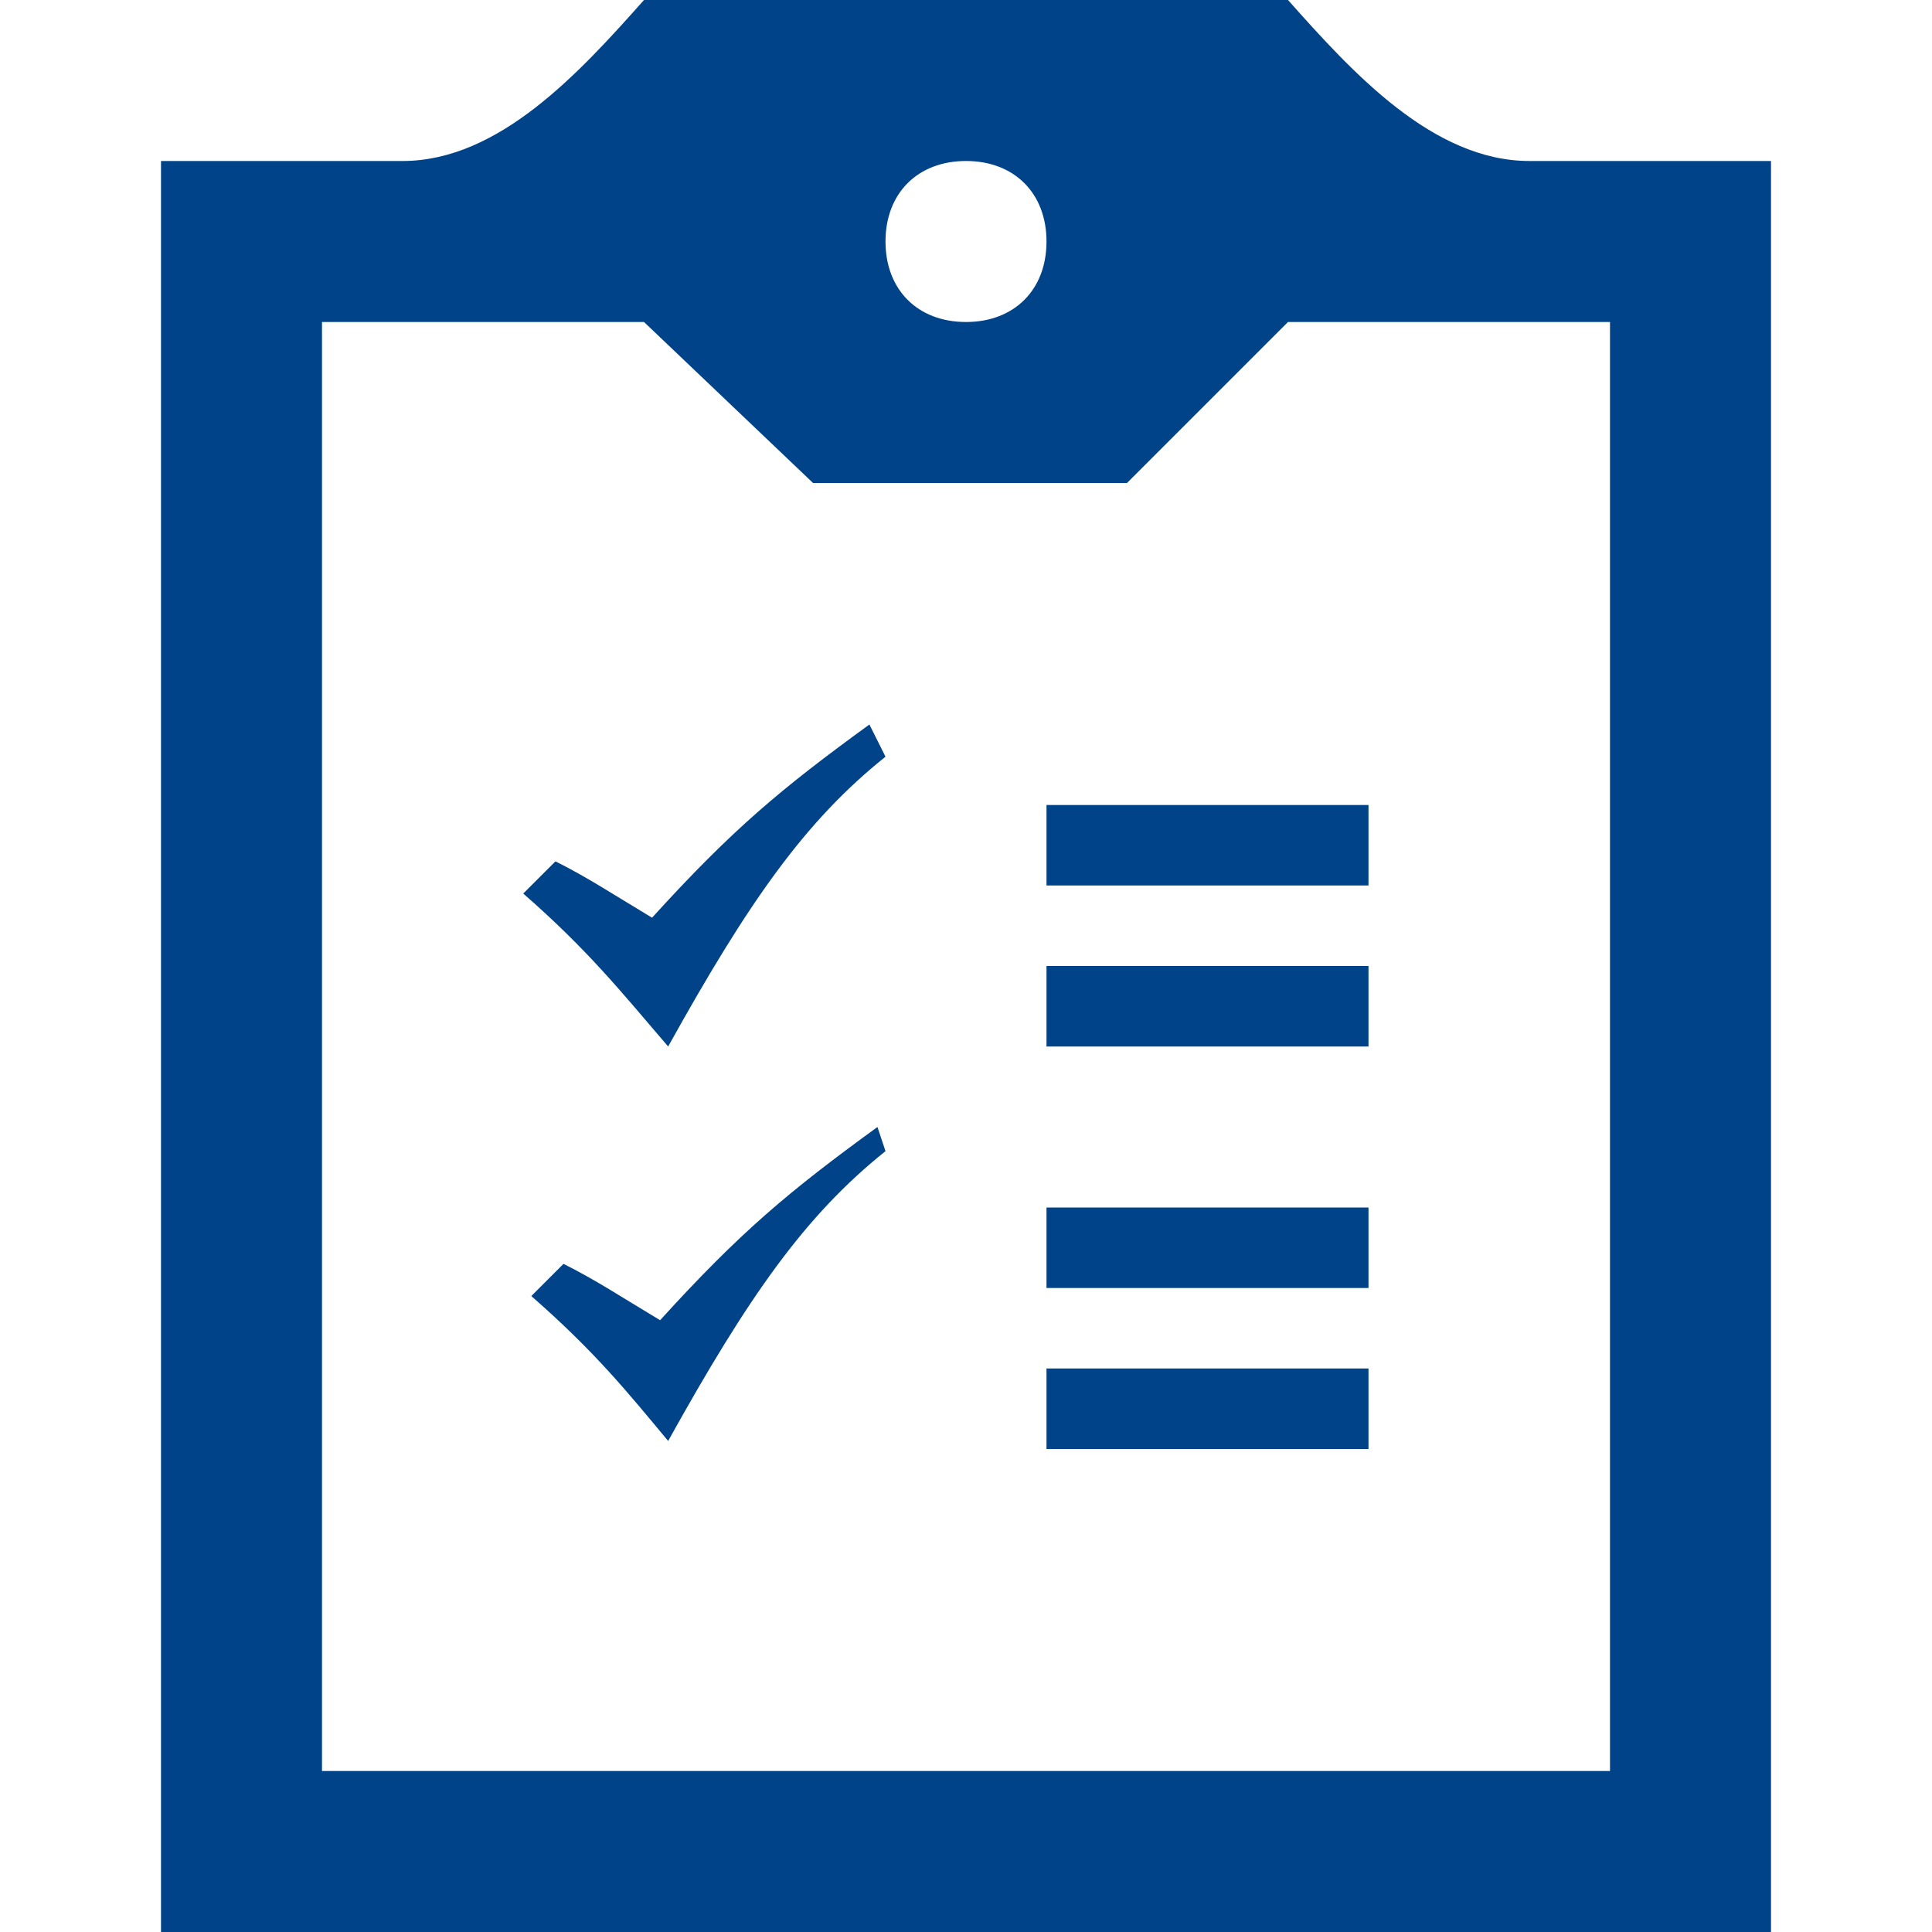
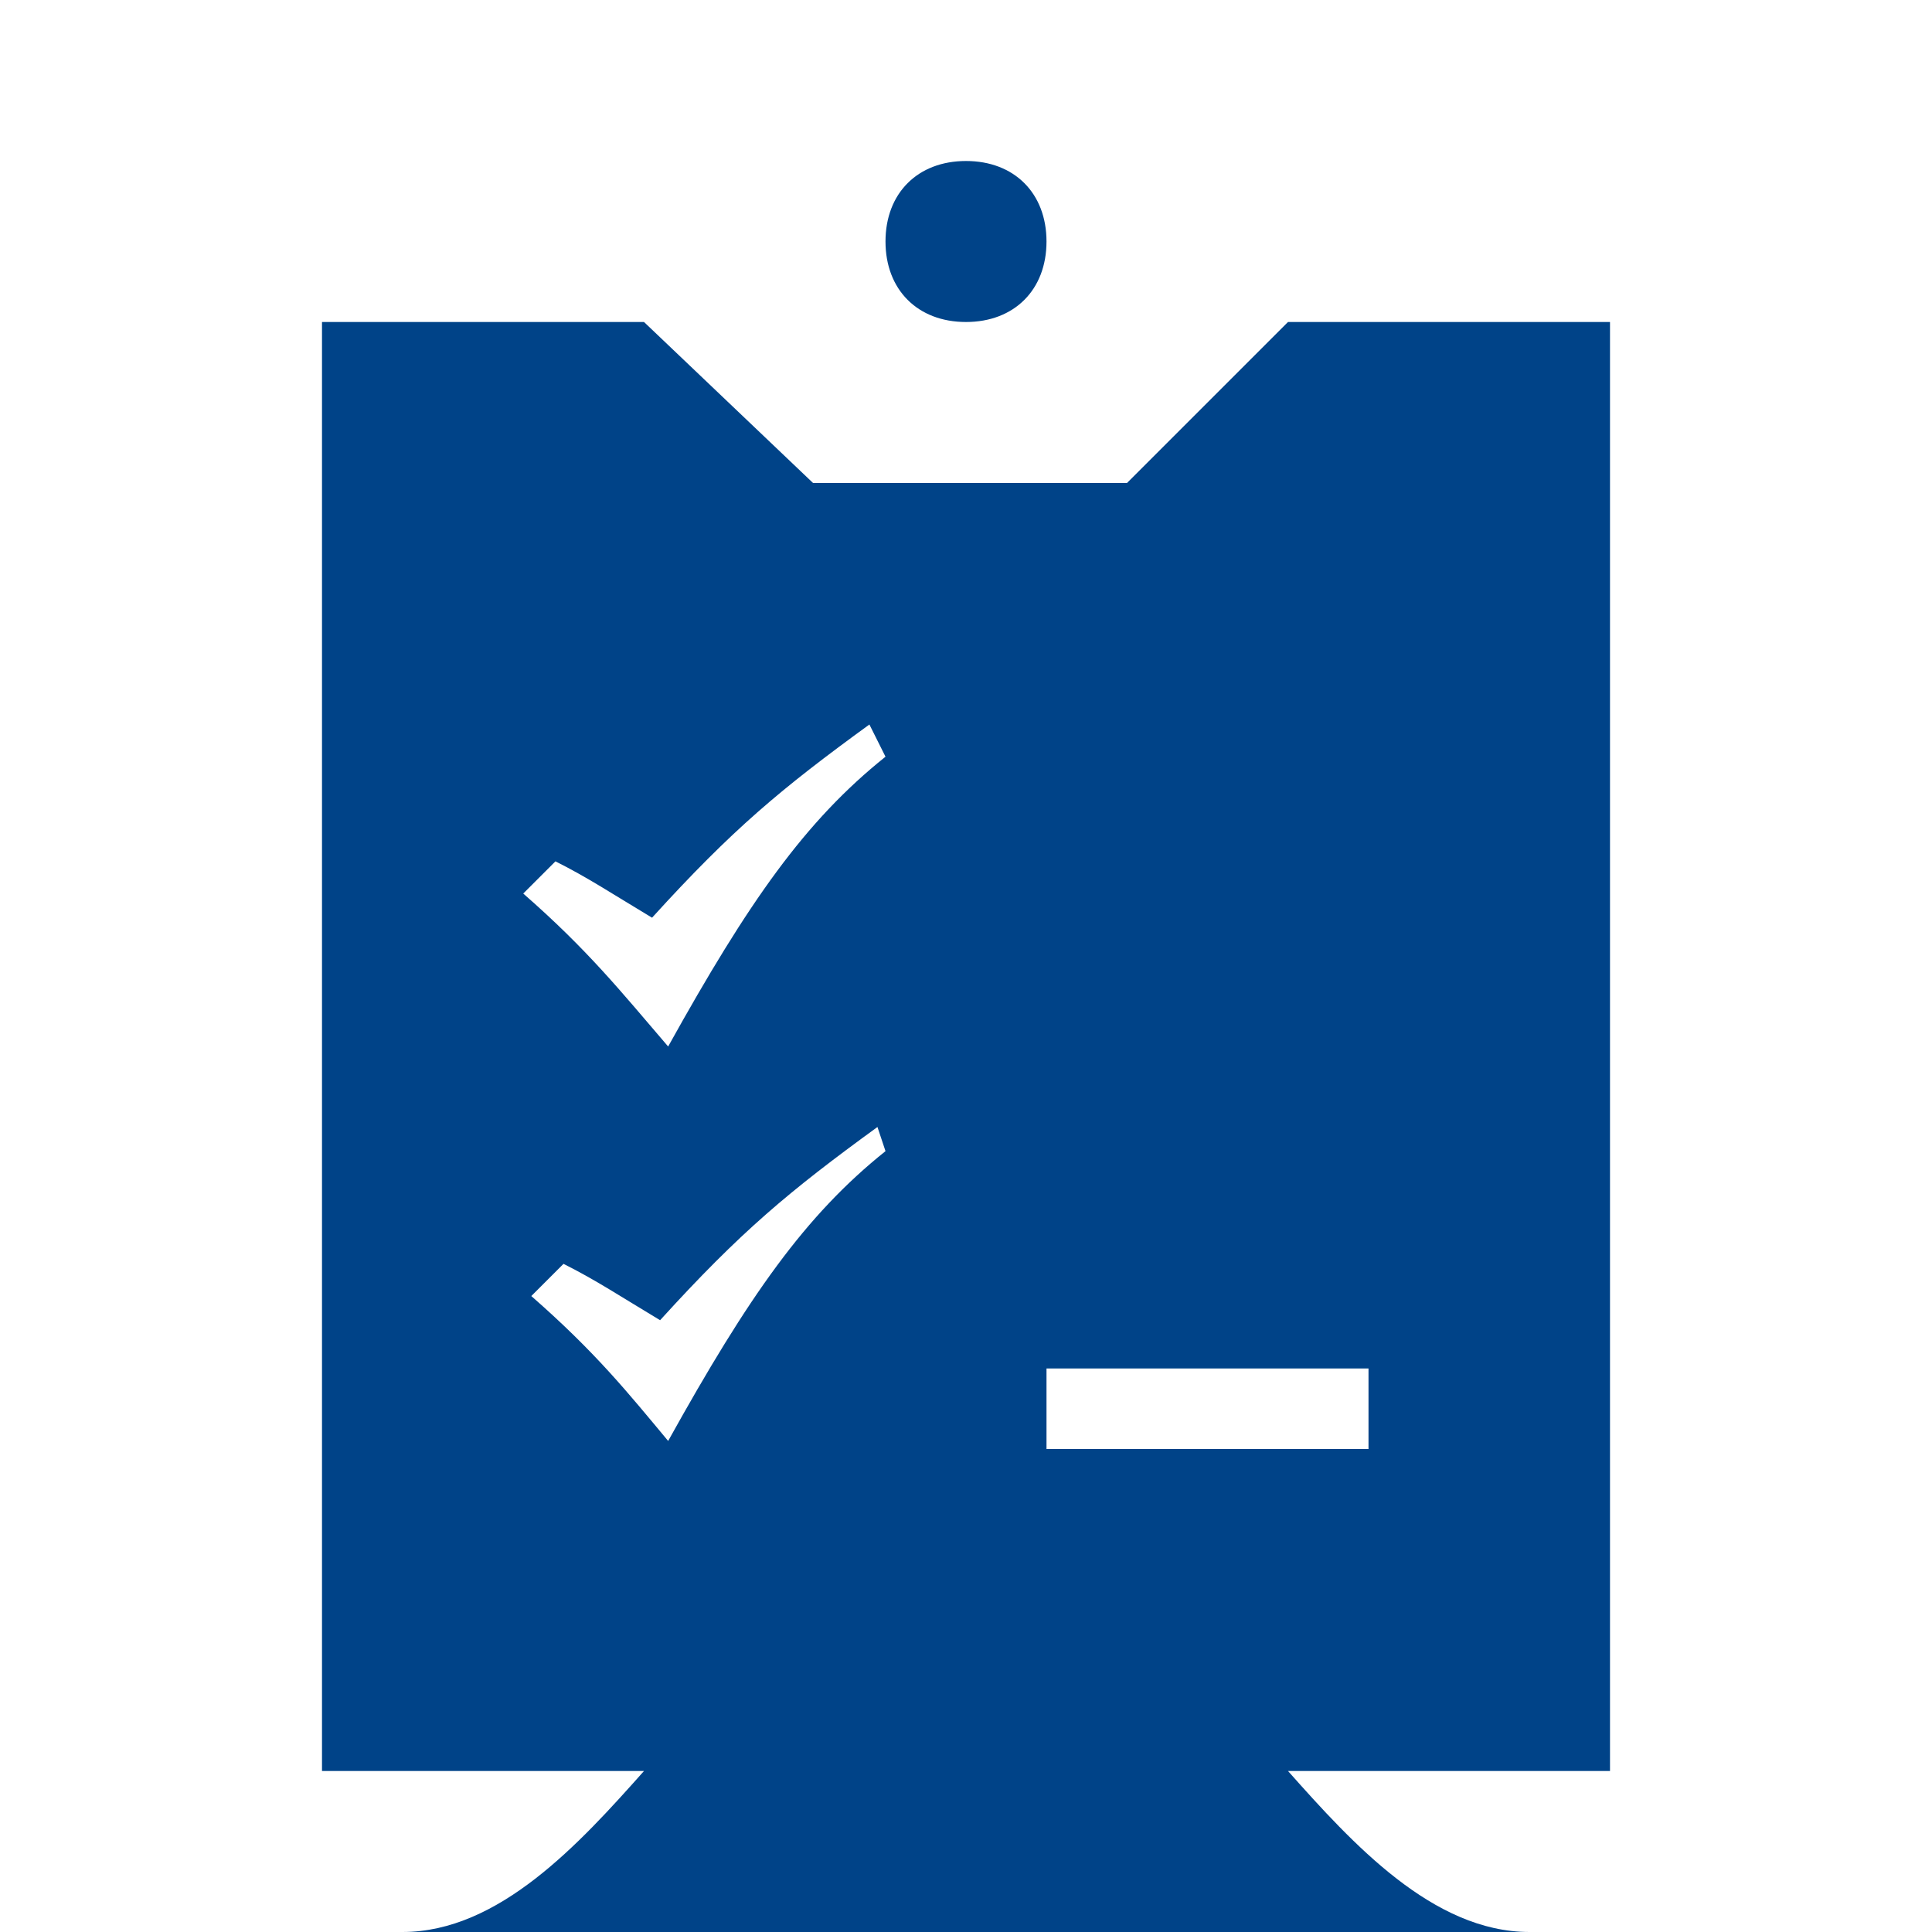
<svg xmlns="http://www.w3.org/2000/svg" version="1.1" id="Ebene_1" x="0px" y="0px" viewBox="0 0 24 24" style="enable-background:new 0 0 24 24;" xml:space="preserve">
  <style type="text/css">
	.st0{fill:#004388;}
</style>
-   <path class="st0" d="M13,17h4v1h-4V17z M13,16h4v-1h-4V16z M22,2v22H2V2h3c1.2,0,2.2-1.1,3-2h8c0.8,0.9,1.8,2,3,2H22z M11,3  c0,0.6,0.4,1,1,1c0.6,0,1-0.4,1-1s-0.4-1-1-1C11.4,2,11,2.4,11,3z M20,4h-4l-2,2h-3.9L8,4H4v18h16V4z M13,13h4v-1h-4V13z M13,11h4  v-1h-4V11z M6.5,11.1l0.4-0.4c0.4,0.2,0.7,0.4,1.2,0.7c1-1.1,1.6-1.6,2.7-2.4L11,9.4c-1,0.8-1.7,1.8-2.7,3.6  C7.7,12.3,7.3,11.8,6.5,11.1z M6.6,16.1L7,15.7c0.4,0.2,0.7,0.4,1.2,0.7c1-1.1,1.6-1.6,2.7-2.4l0.1,0.3c-1,0.8-1.7,1.8-2.7,3.6  C7.8,17.3,7.4,16.8,6.6,16.1z" />
+   <path class="st0" d="M13,17h4v1h-4V17z M13,16h4v-1h-4V16z M22,2v22H2h3c1.2,0,2.2-1.1,3-2h8c0.8,0.9,1.8,2,3,2H22z M11,3  c0,0.6,0.4,1,1,1c0.6,0,1-0.4,1-1s-0.4-1-1-1C11.4,2,11,2.4,11,3z M20,4h-4l-2,2h-3.9L8,4H4v18h16V4z M13,13h4v-1h-4V13z M13,11h4  v-1h-4V11z M6.5,11.1l0.4-0.4c0.4,0.2,0.7,0.4,1.2,0.7c1-1.1,1.6-1.6,2.7-2.4L11,9.4c-1,0.8-1.7,1.8-2.7,3.6  C7.7,12.3,7.3,11.8,6.5,11.1z M6.6,16.1L7,15.7c0.4,0.2,0.7,0.4,1.2,0.7c1-1.1,1.6-1.6,2.7-2.4l0.1,0.3c-1,0.8-1.7,1.8-2.7,3.6  C7.8,17.3,7.4,16.8,6.6,16.1z" />
</svg>